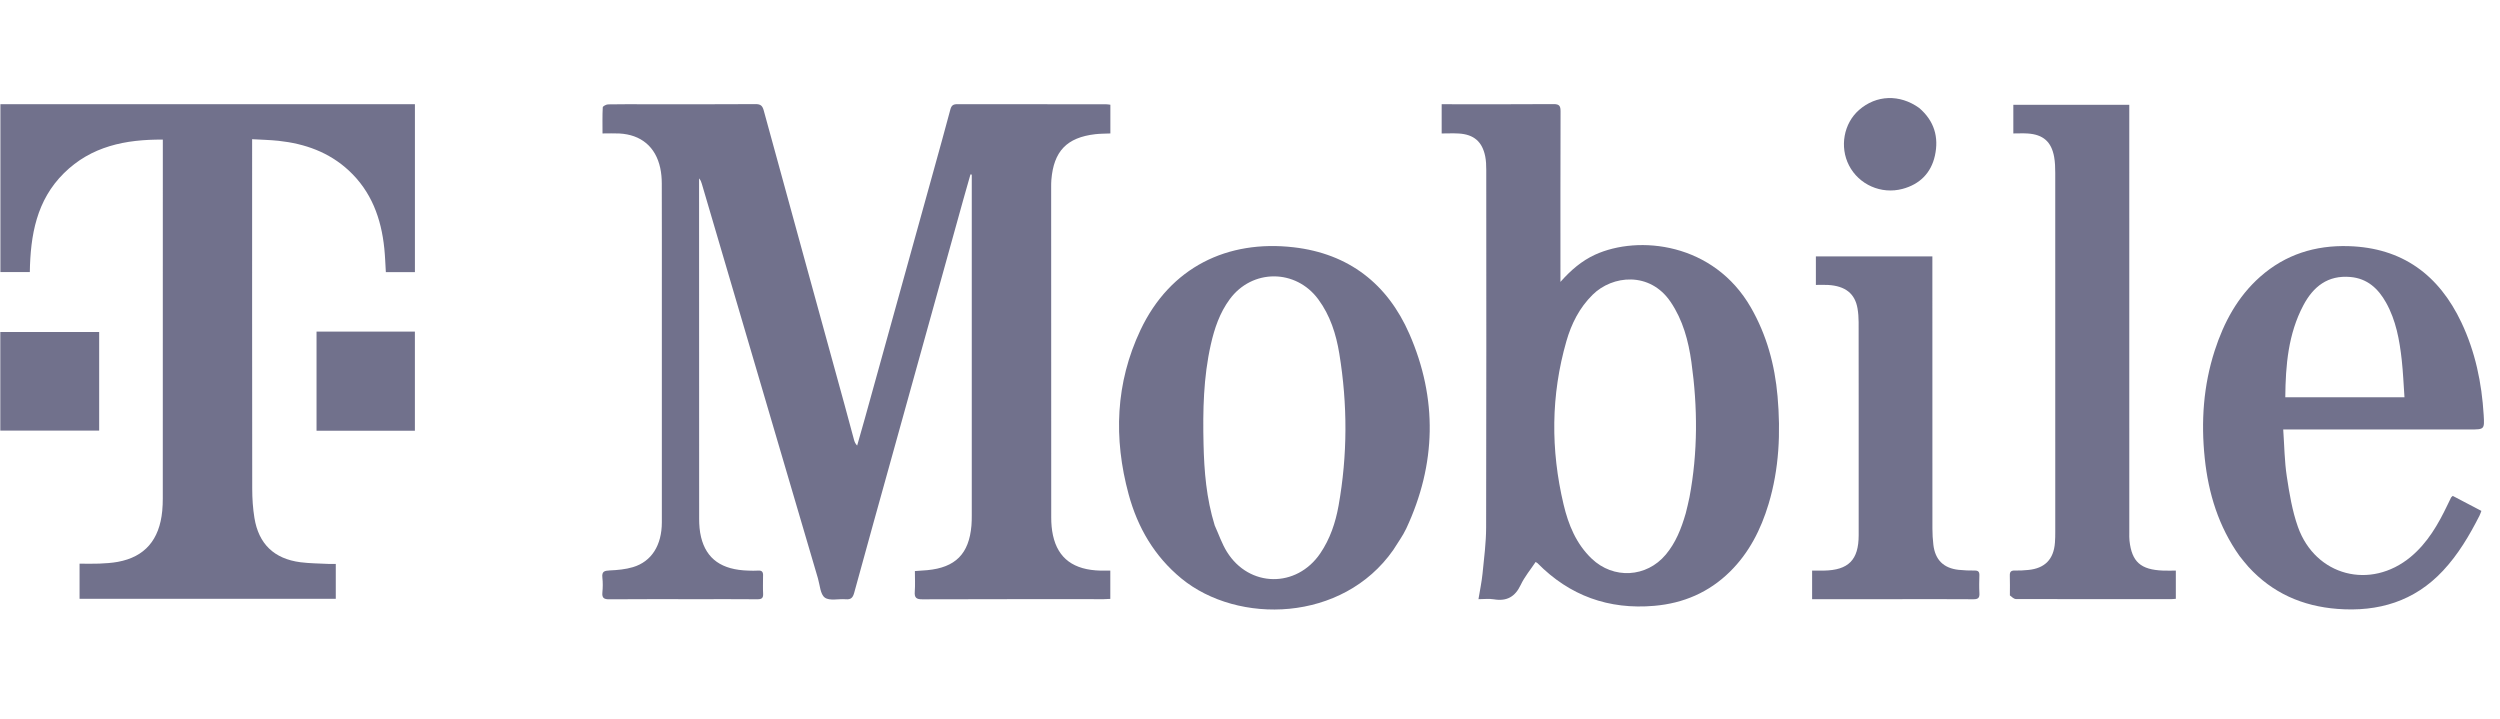
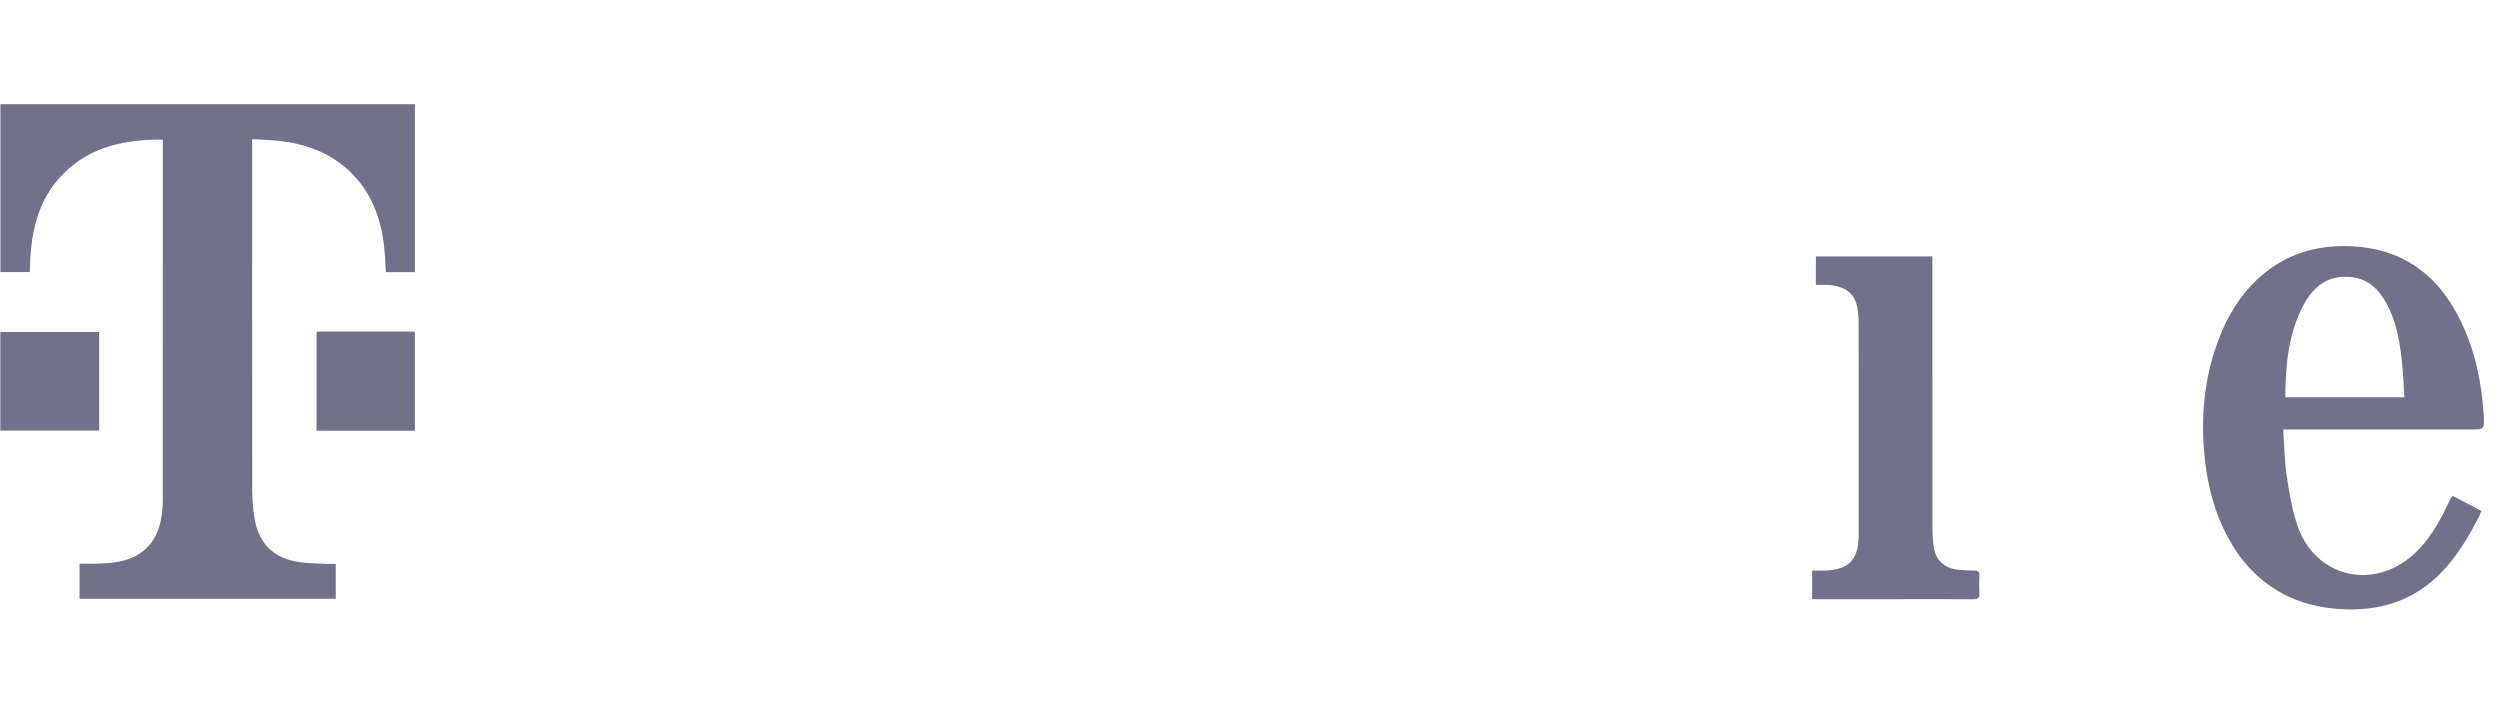
<svg xmlns="http://www.w3.org/2000/svg" width="153" height="44" viewBox="0 0 153 44" fill="none">
-   <path d="M46.698 35.272C46.698 35.649 46.684 35.991 46.703 36.331C46.719 36.602 46.615 36.677 46.354 36.675C45.128 36.664 43.902 36.67 42.676 36.67C40.881 36.67 39.087 36.662 37.292 36.677C36.963 36.68 36.833 36.597 36.866 36.255C36.895 35.954 36.899 35.645 36.865 35.346C36.823 34.971 36.991 34.925 37.316 34.91C37.792 34.89 38.281 34.845 38.734 34.71C39.878 34.368 40.504 33.368 40.505 31.962C40.507 27.324 40.505 22.685 40.505 18.047C40.505 15.772 40.509 13.497 40.501 11.222C40.5 10.908 40.473 10.588 40.407 10.283C40.126 8.983 39.234 8.238 37.896 8.169C37.572 8.153 37.245 8.167 36.874 8.167C36.874 7.596 36.861 7.082 36.889 6.569C36.892 6.501 37.099 6.391 37.213 6.388C37.984 6.372 38.755 6.38 39.526 6.38C41.763 6.38 44 6.387 46.237 6.372C46.553 6.369 46.663 6.475 46.743 6.769C48.384 12.77 50.036 18.768 51.685 24.767C51.883 25.485 52.072 26.206 52.268 26.924C52.3 27.04 52.345 27.152 52.458 27.269C52.614 26.718 52.774 26.169 52.927 25.617C54.333 20.553 55.738 15.488 57.142 10.424C57.486 9.182 57.832 7.942 58.163 6.697C58.227 6.455 58.338 6.375 58.582 6.376C61.616 6.382 64.649 6.379 67.682 6.381C67.768 6.381 67.854 6.398 67.955 6.409C67.955 6.998 67.955 7.572 67.955 8.167C67.633 8.182 67.332 8.178 67.034 8.212C65.289 8.414 64.485 9.254 64.343 11.011C64.332 11.149 64.331 11.289 64.331 11.427C64.33 18.177 64.329 24.925 64.335 31.674C64.335 32.038 64.364 32.41 64.442 32.764C64.752 34.184 65.716 34.886 67.363 34.922C67.55 34.926 67.737 34.922 67.951 34.922C67.951 35.505 67.951 36.056 67.951 36.652C67.821 36.658 67.688 36.669 67.555 36.669C63.852 36.67 60.148 36.664 56.445 36.678C56.078 36.679 55.956 36.579 55.984 36.212C56.015 35.801 55.991 35.385 55.991 34.949C56.272 34.929 56.508 34.917 56.743 34.895C58.474 34.733 59.304 33.898 59.452 32.168C59.469 31.967 59.472 31.764 59.472 31.562C59.473 24.737 59.472 17.913 59.472 11.088C59.472 10.954 59.472 10.82 59.472 10.687C59.446 10.682 59.419 10.677 59.393 10.672C59.25 11.175 59.103 11.676 58.964 12.18C57.519 17.377 56.076 22.575 54.632 27.773C53.844 30.609 53.051 33.442 52.276 36.281C52.194 36.58 52.075 36.703 51.76 36.675C51.325 36.637 50.775 36.788 50.48 36.574C50.201 36.373 50.178 35.806 50.058 35.396C47.689 27.35 45.322 19.303 42.954 11.257C42.92 11.14 42.882 11.024 42.783 10.917C42.783 11.047 42.783 11.178 42.783 11.308C42.783 18.12 42.781 24.933 42.788 31.745C42.788 32.121 42.816 32.507 42.904 32.871C43.231 34.218 44.176 34.876 45.796 34.921C45.998 34.927 46.201 34.935 46.402 34.92C46.646 34.901 46.717 35.021 46.698 35.272Z" fill="#71718C" />
  <path d="M13.814 6.379C17.692 6.379 21.531 6.379 25.393 6.379C25.393 9.823 25.393 13.228 25.393 16.655C24.802 16.655 24.226 16.655 23.614 16.655C23.584 16.177 23.57 15.69 23.52 15.206C23.333 13.368 22.728 11.713 21.337 10.428C20.128 9.31 18.656 8.792 17.048 8.618C16.526 8.562 15.999 8.553 15.43 8.519C15.43 8.715 15.43 8.851 15.43 8.987C15.43 15.964 15.427 22.941 15.436 29.918C15.437 30.51 15.476 31.108 15.57 31.691C15.828 33.29 16.773 34.198 18.386 34.409C18.948 34.482 19.519 34.481 20.086 34.511C20.234 34.518 20.383 34.512 20.55 34.512C20.55 35.243 20.55 35.932 20.55 36.645C15.32 36.645 10.108 36.645 4.869 36.645C4.869 35.939 4.869 35.25 4.869 34.496C5.278 34.496 5.68 34.51 6.08 34.493C6.458 34.476 6.839 34.454 7.21 34.386C8.862 34.083 9.761 33.042 9.93 31.258C9.953 31.007 9.963 30.753 9.963 30.501C9.965 23.347 9.965 16.193 9.965 9.039C9.965 8.89 9.965 8.741 9.965 8.544C7.68 8.527 5.58 8.949 3.912 10.599C2.237 12.255 1.862 14.386 1.825 16.649C1.225 16.649 0.639 16.649 0.025 16.649C0.025 13.245 0.025 9.84 0.025 6.379C4.61 6.379 9.193 6.379 13.814 6.379Z" fill="#71718C" />
-   <path d="M97.608 15.591C100.287 14.364 104.885 14.863 107.155 18.821C108.123 20.508 108.618 22.329 108.786 24.25C108.982 26.481 108.886 28.691 108.235 30.851C107.766 32.408 107.045 33.831 105.874 34.986C104.59 36.252 103.028 36.923 101.239 37.077C98.45 37.318 96.062 36.461 94.092 34.462C94.075 34.445 94.05 34.435 93.981 34.392C93.673 34.856 93.304 35.295 93.068 35.796C92.721 36.529 92.212 36.81 91.422 36.678C91.129 36.628 90.821 36.67 90.482 36.67C90.571 36.12 90.68 35.617 90.731 35.107C90.825 34.166 90.949 33.222 90.951 32.279C90.969 24.986 90.962 17.694 90.959 10.401C90.958 10.124 90.95 9.842 90.896 9.573C90.715 8.668 90.198 8.225 89.275 8.171C88.937 8.151 88.597 8.168 88.23 8.168C88.23 7.559 88.23 6.998 88.23 6.379C88.351 6.379 88.472 6.379 88.593 6.379C90.755 6.379 92.916 6.388 95.077 6.371C95.446 6.368 95.507 6.498 95.506 6.827C95.495 10.126 95.499 13.425 95.499 16.724C95.499 16.861 95.499 16.998 95.499 17.252C96.139 16.531 96.79 15.972 97.608 15.591ZM103.166 31.418C103.244 31.086 103.335 30.757 103.398 30.422C103.912 27.677 103.9 24.921 103.515 22.166C103.332 20.858 102.997 19.591 102.239 18.474C100.97 16.601 98.679 16.84 97.467 18.04C96.66 18.837 96.17 19.812 95.864 20.878C94.912 24.19 94.898 27.527 95.69 30.87C95.985 32.114 96.459 33.278 97.409 34.187C98.739 35.461 100.765 35.351 101.944 33.943C102.549 33.221 102.891 32.369 103.166 31.418Z" fill="#71718C" />
-   <path d="M85.266 33.661C82.166 38.09 75.754 38.24 72.299 35.401C70.651 34.046 69.623 32.284 69.072 30.251C68.143 26.824 68.266 23.441 69.796 20.201C71.619 16.344 75.129 14.666 79.174 15.134C82.546 15.525 84.915 17.374 86.252 20.432C87.987 24.402 87.902 28.405 86.064 32.344C85.852 32.798 85.544 33.209 85.266 33.661ZM74.341 32.158C74.586 32.697 74.777 33.27 75.086 33.769C76.448 35.964 79.347 36.002 80.8 33.866C81.401 32.981 81.734 31.986 81.92 30.949C82.473 27.851 82.474 24.742 81.965 21.639C81.77 20.448 81.409 19.305 80.675 18.313C79.293 16.448 76.632 16.447 75.258 18.315C74.646 19.146 74.323 20.101 74.1 21.093C73.649 23.093 73.61 25.125 73.656 27.161C73.694 28.831 73.826 30.491 74.341 32.158Z" fill="#71718C" />
  <path d="M137.059 34.027C135.774 32.218 135.156 30.198 134.93 28.042C134.697 25.809 134.845 23.606 135.54 21.458C136.101 19.725 136.941 18.159 138.326 16.934C139.872 15.569 141.698 15.002 143.739 15.064C147.025 15.165 149.261 16.826 150.639 19.737C151.487 21.529 151.885 23.436 152.002 25.405C152.054 26.283 152.044 26.284 151.16 26.284C147.521 26.284 143.882 26.284 140.243 26.284C140.095 26.284 139.947 26.284 139.733 26.284C139.803 27.274 139.81 28.223 139.951 29.151C140.109 30.195 140.282 31.258 140.633 32.246C141.702 35.252 145.076 36.125 147.535 34.081C148.569 33.221 149.223 32.083 149.792 30.89C149.863 30.742 149.934 30.594 150.007 30.447C150.017 30.426 150.042 30.412 150.108 30.348C150.671 30.643 151.256 30.95 151.861 31.267C151.816 31.381 151.788 31.474 151.744 31.56C151.13 32.769 150.443 33.931 149.512 34.928C147.758 36.805 145.553 37.457 143.052 37.265C140.913 37.101 139.069 36.294 137.606 34.692C137.419 34.487 137.252 34.264 137.059 34.027ZM139.86 24.311C142.276 24.311 144.693 24.311 147.154 24.311C147.097 23.517 147.069 22.773 146.987 22.036C146.852 20.815 146.637 19.609 146.026 18.518C145.546 17.662 144.884 17.045 143.849 16.952C142.465 16.827 141.571 17.54 140.965 18.686C140.042 20.43 139.877 22.34 139.86 24.311Z" fill="#71718C" />
-   <path d="M123.005 36.439C123.005 36.011 123.014 35.619 123.001 35.228C122.993 35.002 123.067 34.91 123.303 34.917C123.58 34.925 123.859 34.908 124.135 34.881C125.145 34.782 125.685 34.23 125.762 33.217C125.78 32.99 125.782 32.763 125.782 32.535C125.783 25.218 125.784 17.901 125.781 10.584C125.78 10.257 125.772 9.924 125.714 9.604C125.545 8.669 125.036 8.229 124.082 8.169C123.806 8.152 123.528 8.167 123.216 8.167C123.216 7.57 123.216 7.011 123.216 6.415C125.561 6.415 127.915 6.415 130.312 6.415C130.312 6.579 130.312 6.739 130.312 6.899C130.312 15.467 130.312 24.036 130.313 32.604C130.313 32.768 130.307 32.934 130.325 33.096C130.469 34.387 131.01 34.868 132.379 34.92C132.63 34.929 132.882 34.921 133.161 34.921C133.161 35.506 133.161 36.066 133.161 36.647C133.051 36.655 132.953 36.668 132.855 36.668C129.696 36.669 126.536 36.671 123.377 36.661C123.253 36.661 123.13 36.54 123.005 36.439Z" fill="#71718C" />
  <path d="M117.336 15.693C117.649 15.693 117.925 15.693 118.261 15.693C118.261 15.888 118.261 16.046 118.261 16.204C118.261 21.588 118.26 26.973 118.264 32.357C118.264 32.685 118.283 33.014 118.322 33.34C118.431 34.262 118.945 34.773 119.869 34.874C120.195 34.91 120.525 34.919 120.852 34.917C121.066 34.916 121.144 34.993 121.138 35.206C121.127 35.572 121.119 35.94 121.14 36.305C121.157 36.59 121.056 36.676 120.774 36.674C119.296 36.663 117.817 36.669 116.338 36.669C114.67 36.669 113.001 36.669 111.333 36.669C111.197 36.669 111.061 36.669 110.901 36.669C110.901 36.078 110.901 35.529 110.901 34.922C111.143 34.922 111.378 34.925 111.613 34.921C113.13 34.895 113.75 34.269 113.751 32.754C113.753 29.91 113.751 27.066 113.751 24.222C113.751 22.718 113.755 21.214 113.748 19.71C113.747 19.433 113.727 19.153 113.681 18.881C113.527 17.968 112.934 17.499 111.873 17.439C111.636 17.426 111.397 17.437 111.132 17.437C111.132 16.847 111.132 16.298 111.132 15.693C113.188 15.693 115.243 15.693 117.336 15.693Z" fill="#71718C" />
  <path d="M6.069 24.628C6.069 25.219 6.069 25.773 6.069 26.354C4.039 26.354 2.04 26.354 0.019 26.354C0.019 24.339 0.019 22.339 0.019 20.317C2.031 20.317 4.021 20.317 6.069 20.317C6.069 21.745 6.069 23.168 6.069 24.628Z" fill="#71718C" />
  <path d="M20.186 20.295C21.939 20.295 23.654 20.295 25.391 20.295C25.391 22.335 25.391 24.336 25.391 26.359C23.384 26.359 21.393 26.359 19.372 26.359C19.372 24.355 19.372 22.354 19.372 20.295C19.629 20.295 19.889 20.295 20.186 20.295Z" fill="#71718C" />
-   <path d="M117.455 6.608C118.38 7.401 118.666 8.399 118.416 9.528C118.181 10.59 117.489 11.279 116.435 11.56C115.13 11.909 113.763 11.298 113.16 10.125C112.575 8.989 112.834 7.554 113.773 6.731C114.826 5.807 116.263 5.752 117.455 6.608Z" fill="#71718C" />
</svg>